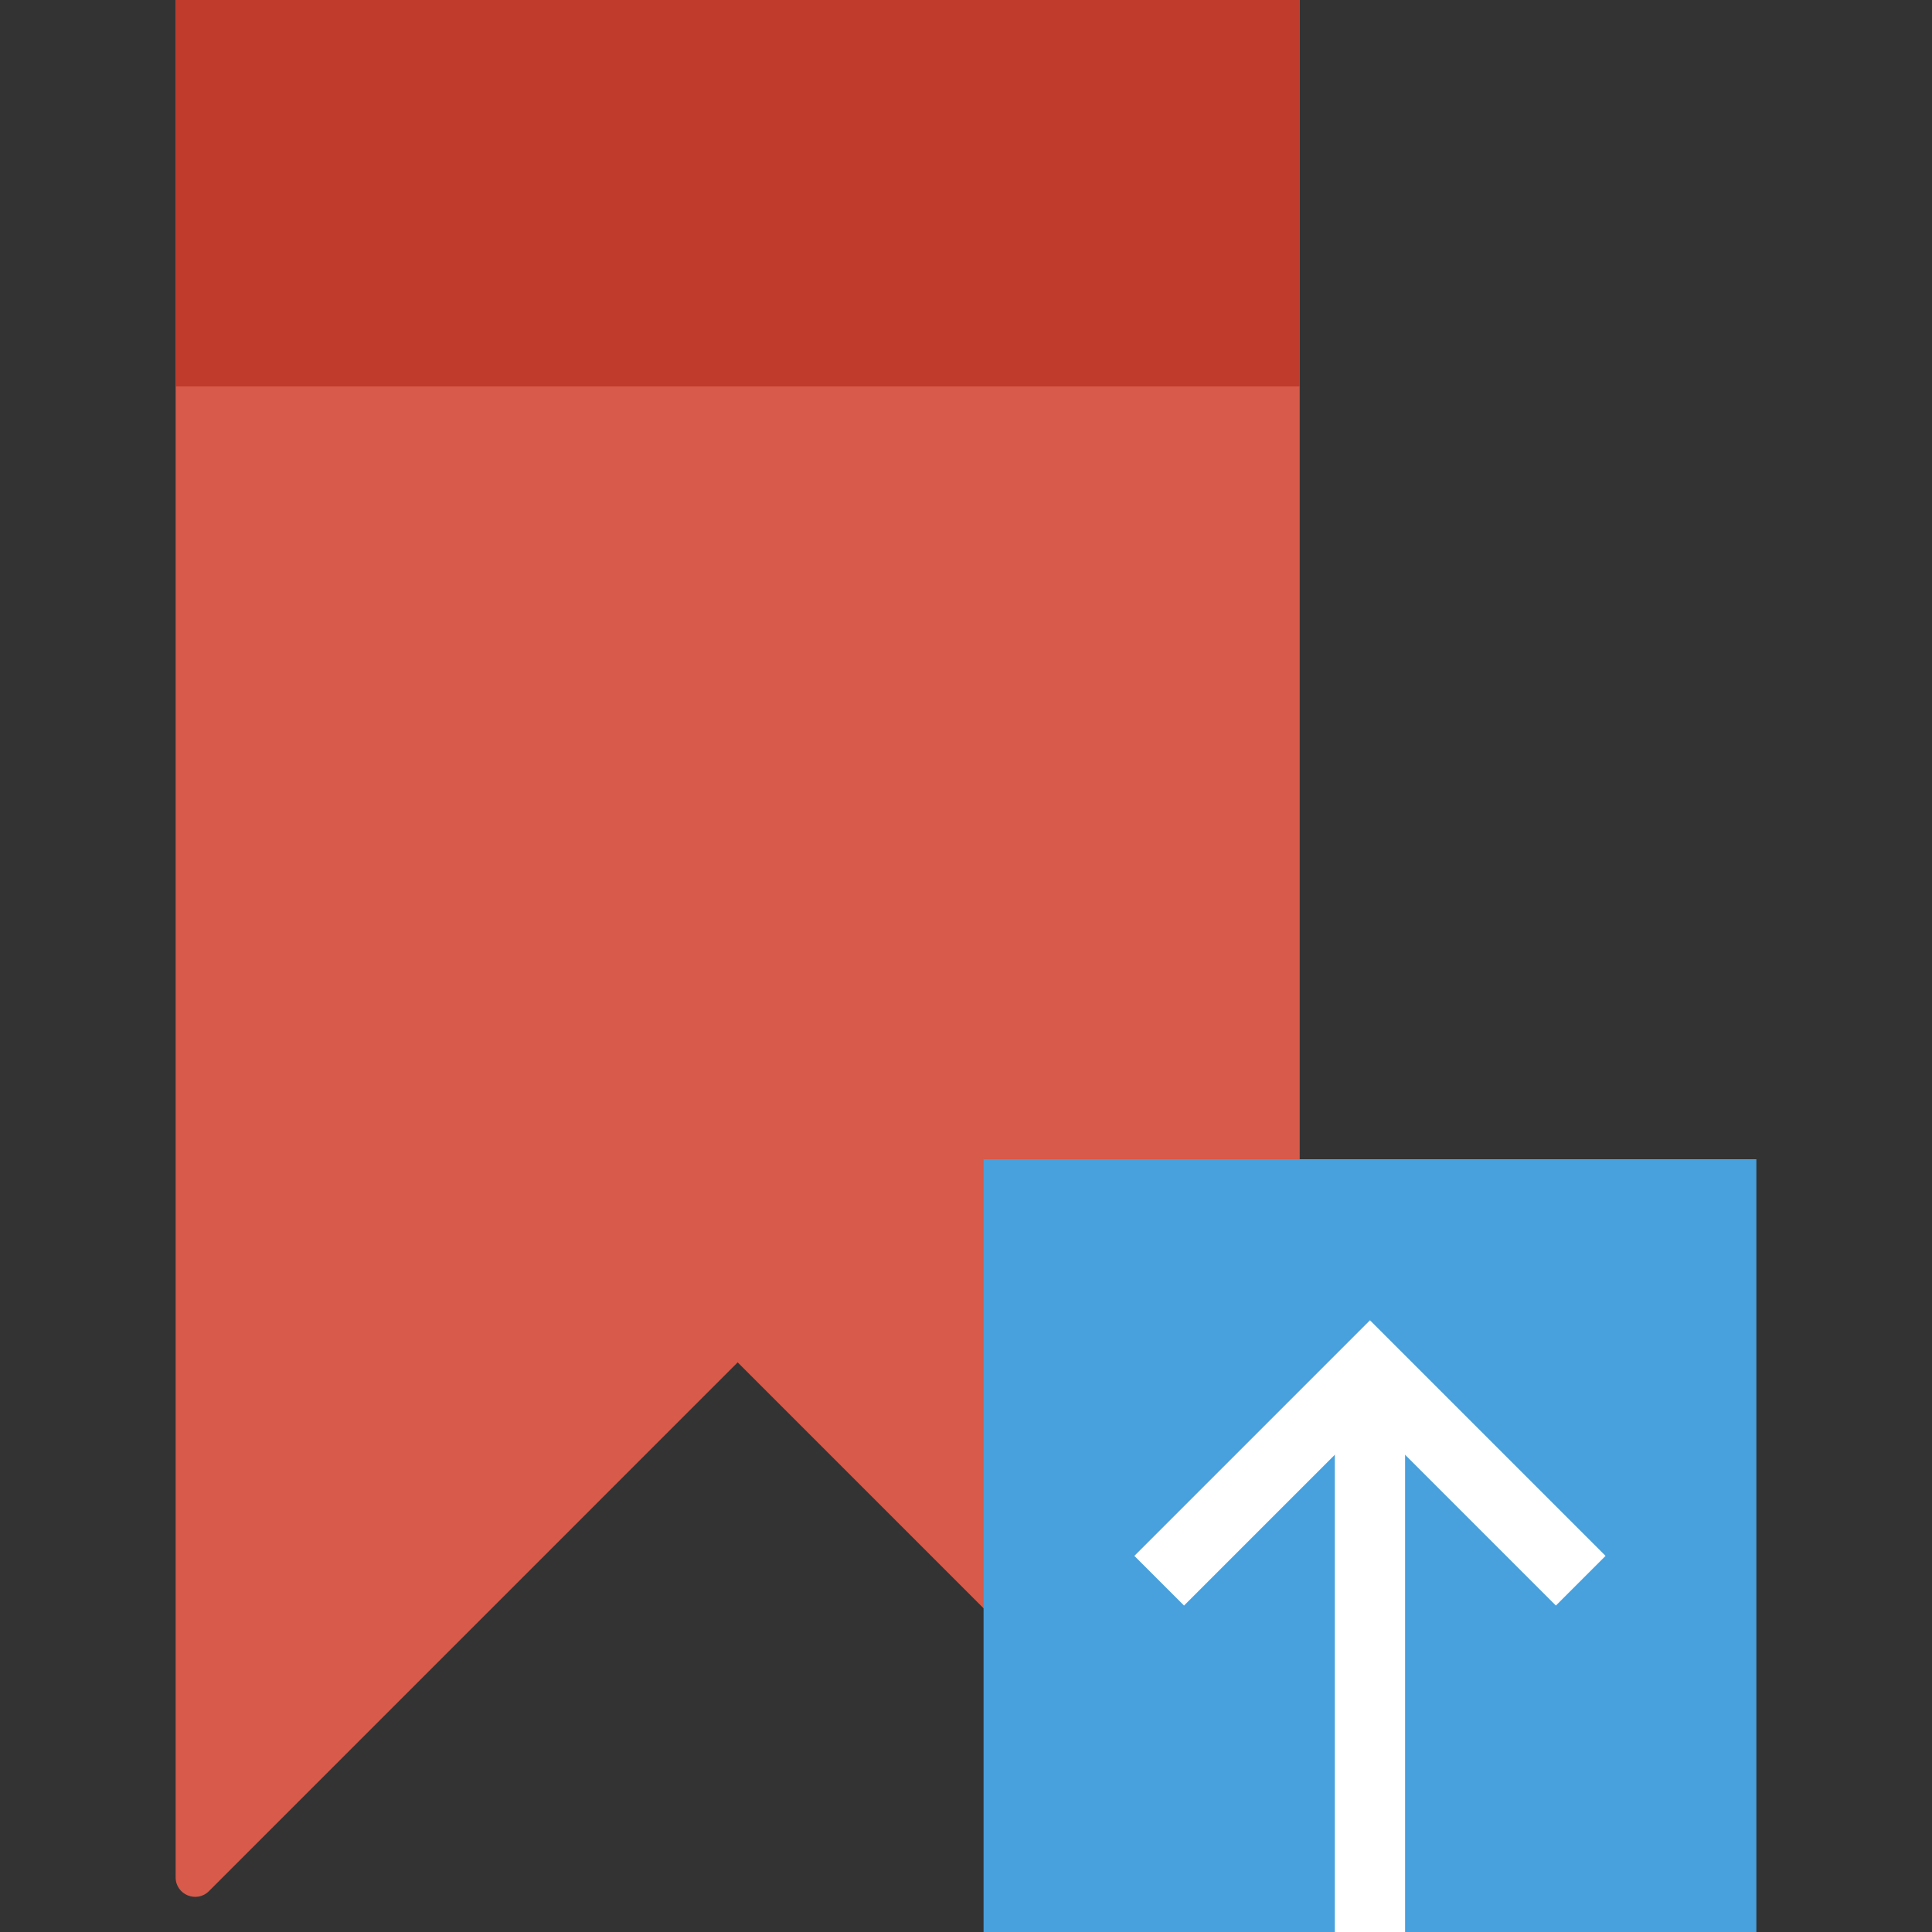
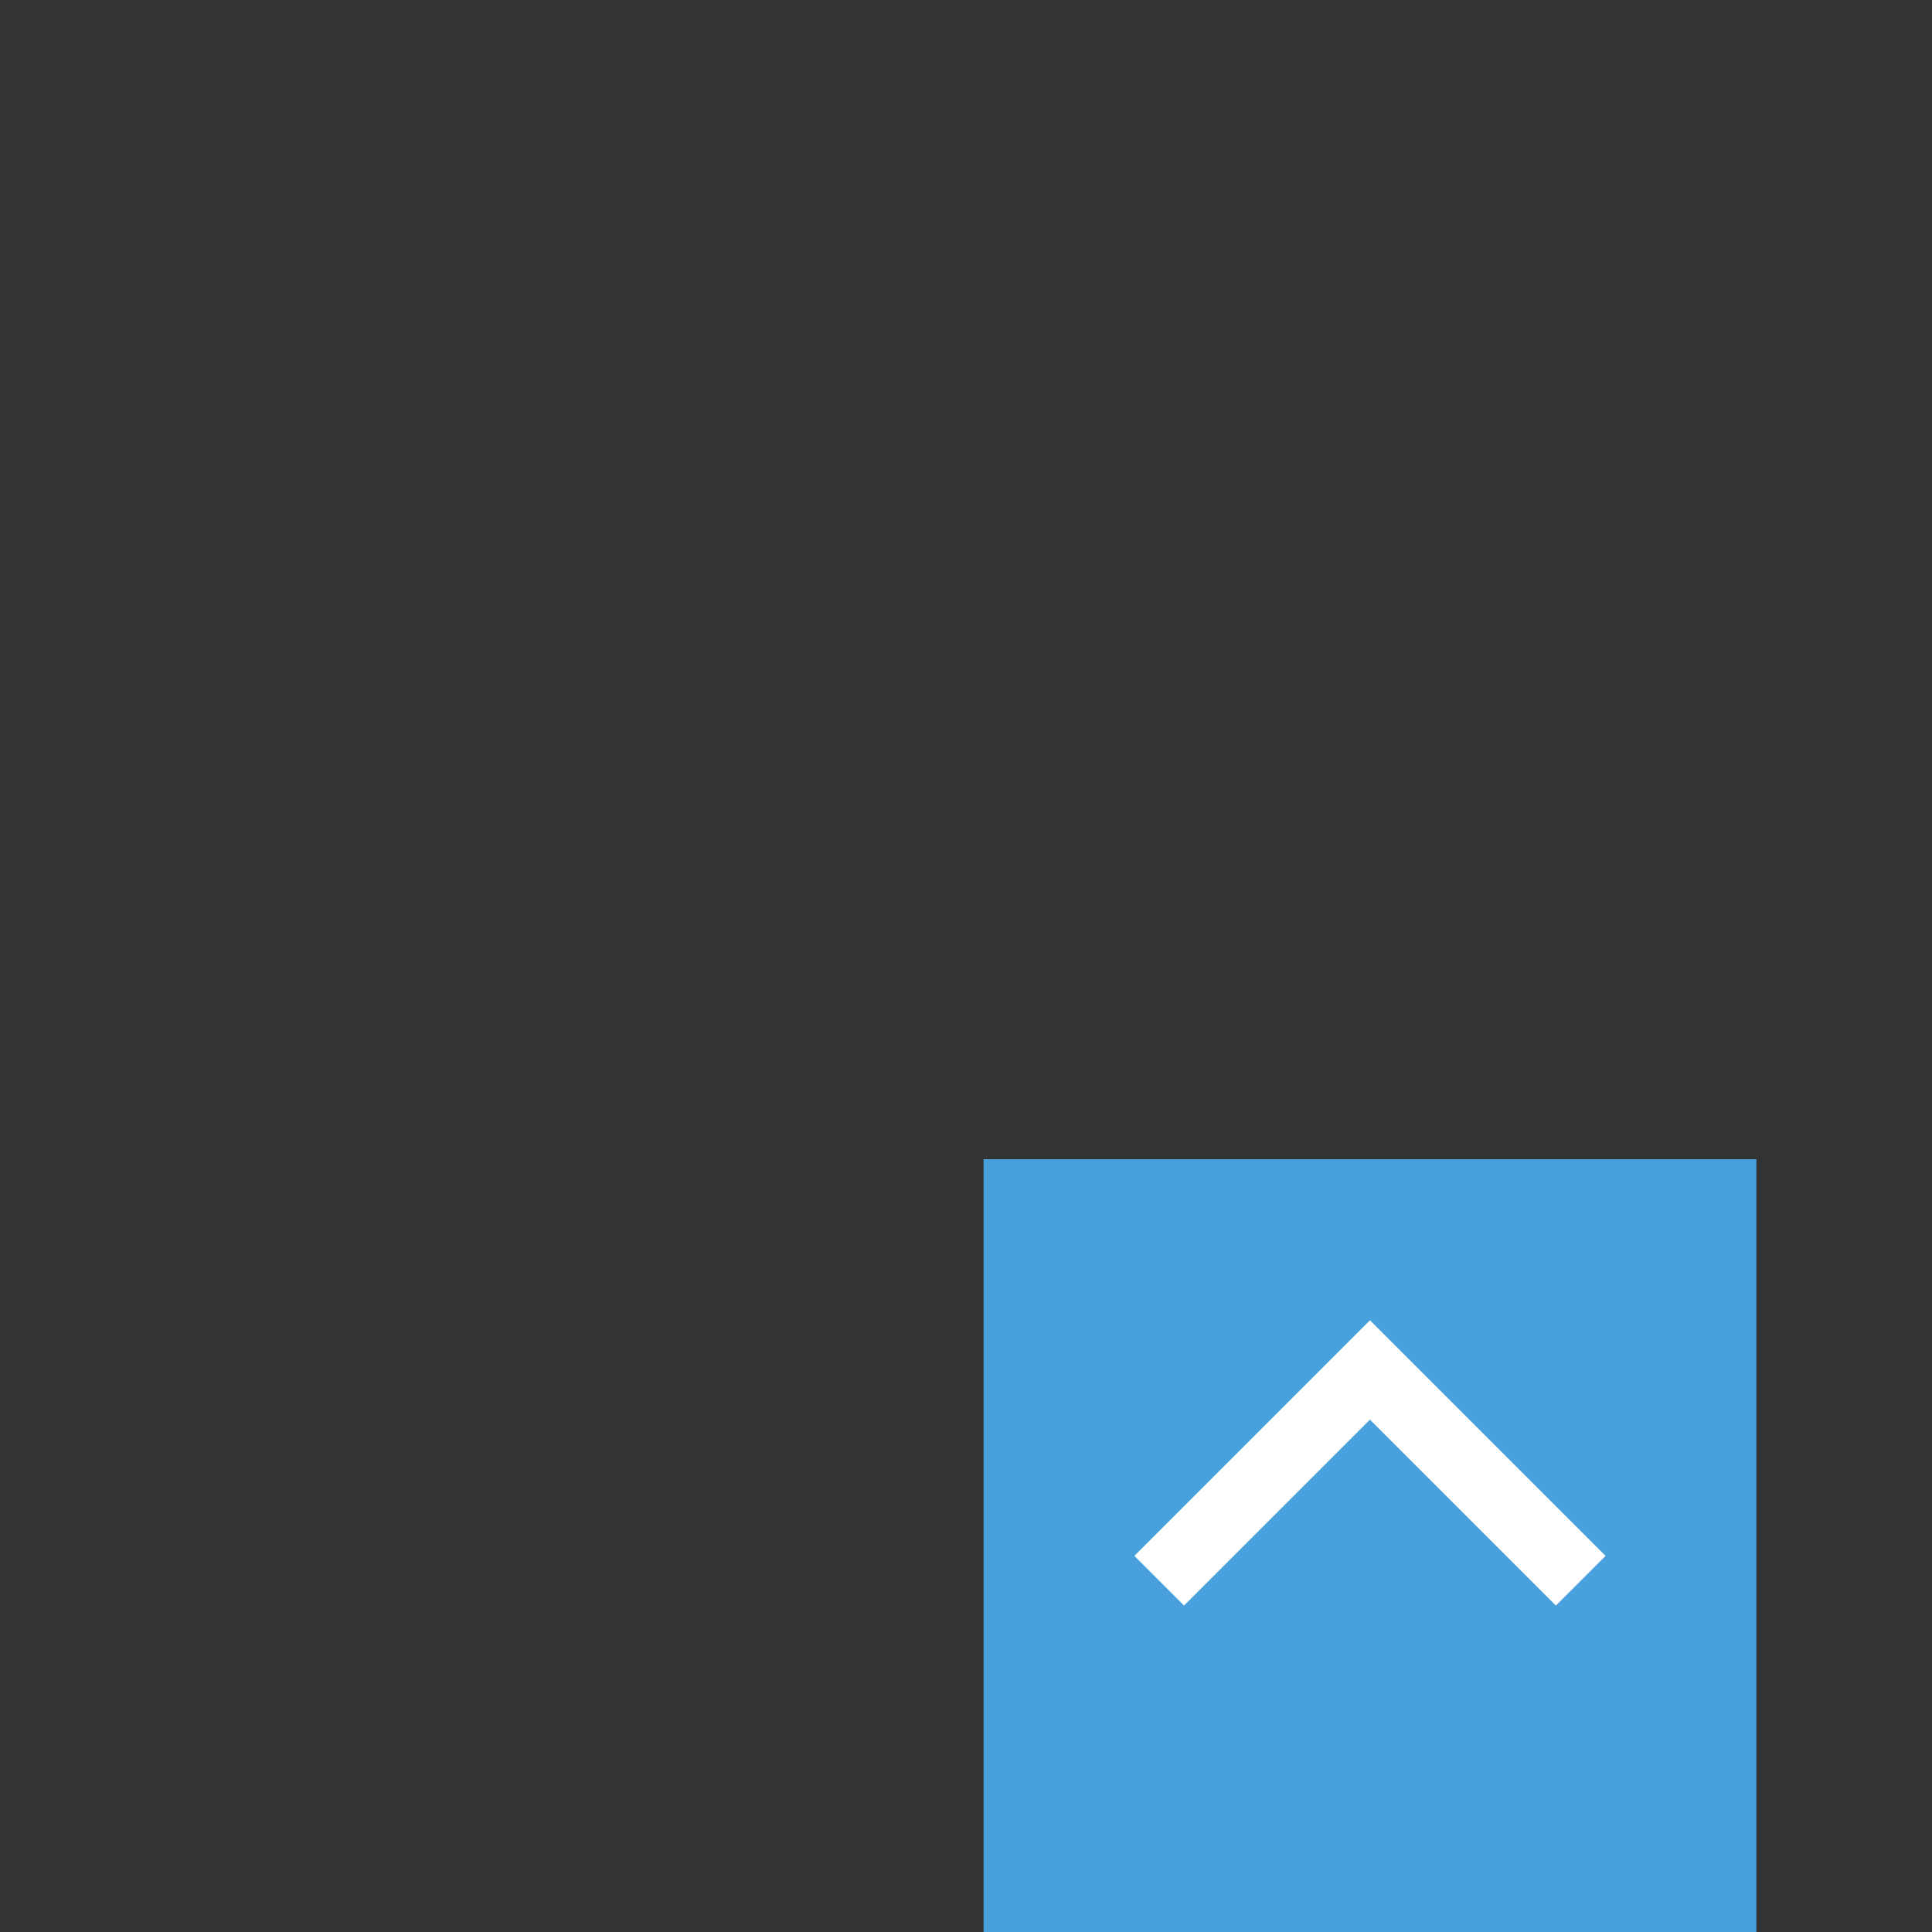
<svg xmlns="http://www.w3.org/2000/svg" version="1.1" id="Capa_1" viewBox="0 0 55 55" xml:space="preserve">
  <rect x="0" y="0" width="55" height="55" fill="#333333" stroke="none" />
  <g>
-     <path style="fill:#D75A4A;" d="M21,0H5v53.444c0,0.495,0.598,0.742,0.948,0.393L21,38.784l15.052,15.052   c0.35,0.35,0.948,0.102,0.948-0.393V0H21z" />
-     <rect x="5" style="fill:#C03B2B;" width="32" height="11" />
    <g>
      <rect x="28" y="33" style="fill:#48A0DC;" width="22" height="22" />
-       <rect x="38" y="39" style="fill:#FFFFFF;" width="2" height="16" />
      <polygon style="fill:#FFFFFF;" points="44.293,45.707 39,40.414 33.707,45.707 32.293,44.293 39,37.586 45.707,44.293   " />
    </g>
  </g>
</svg>